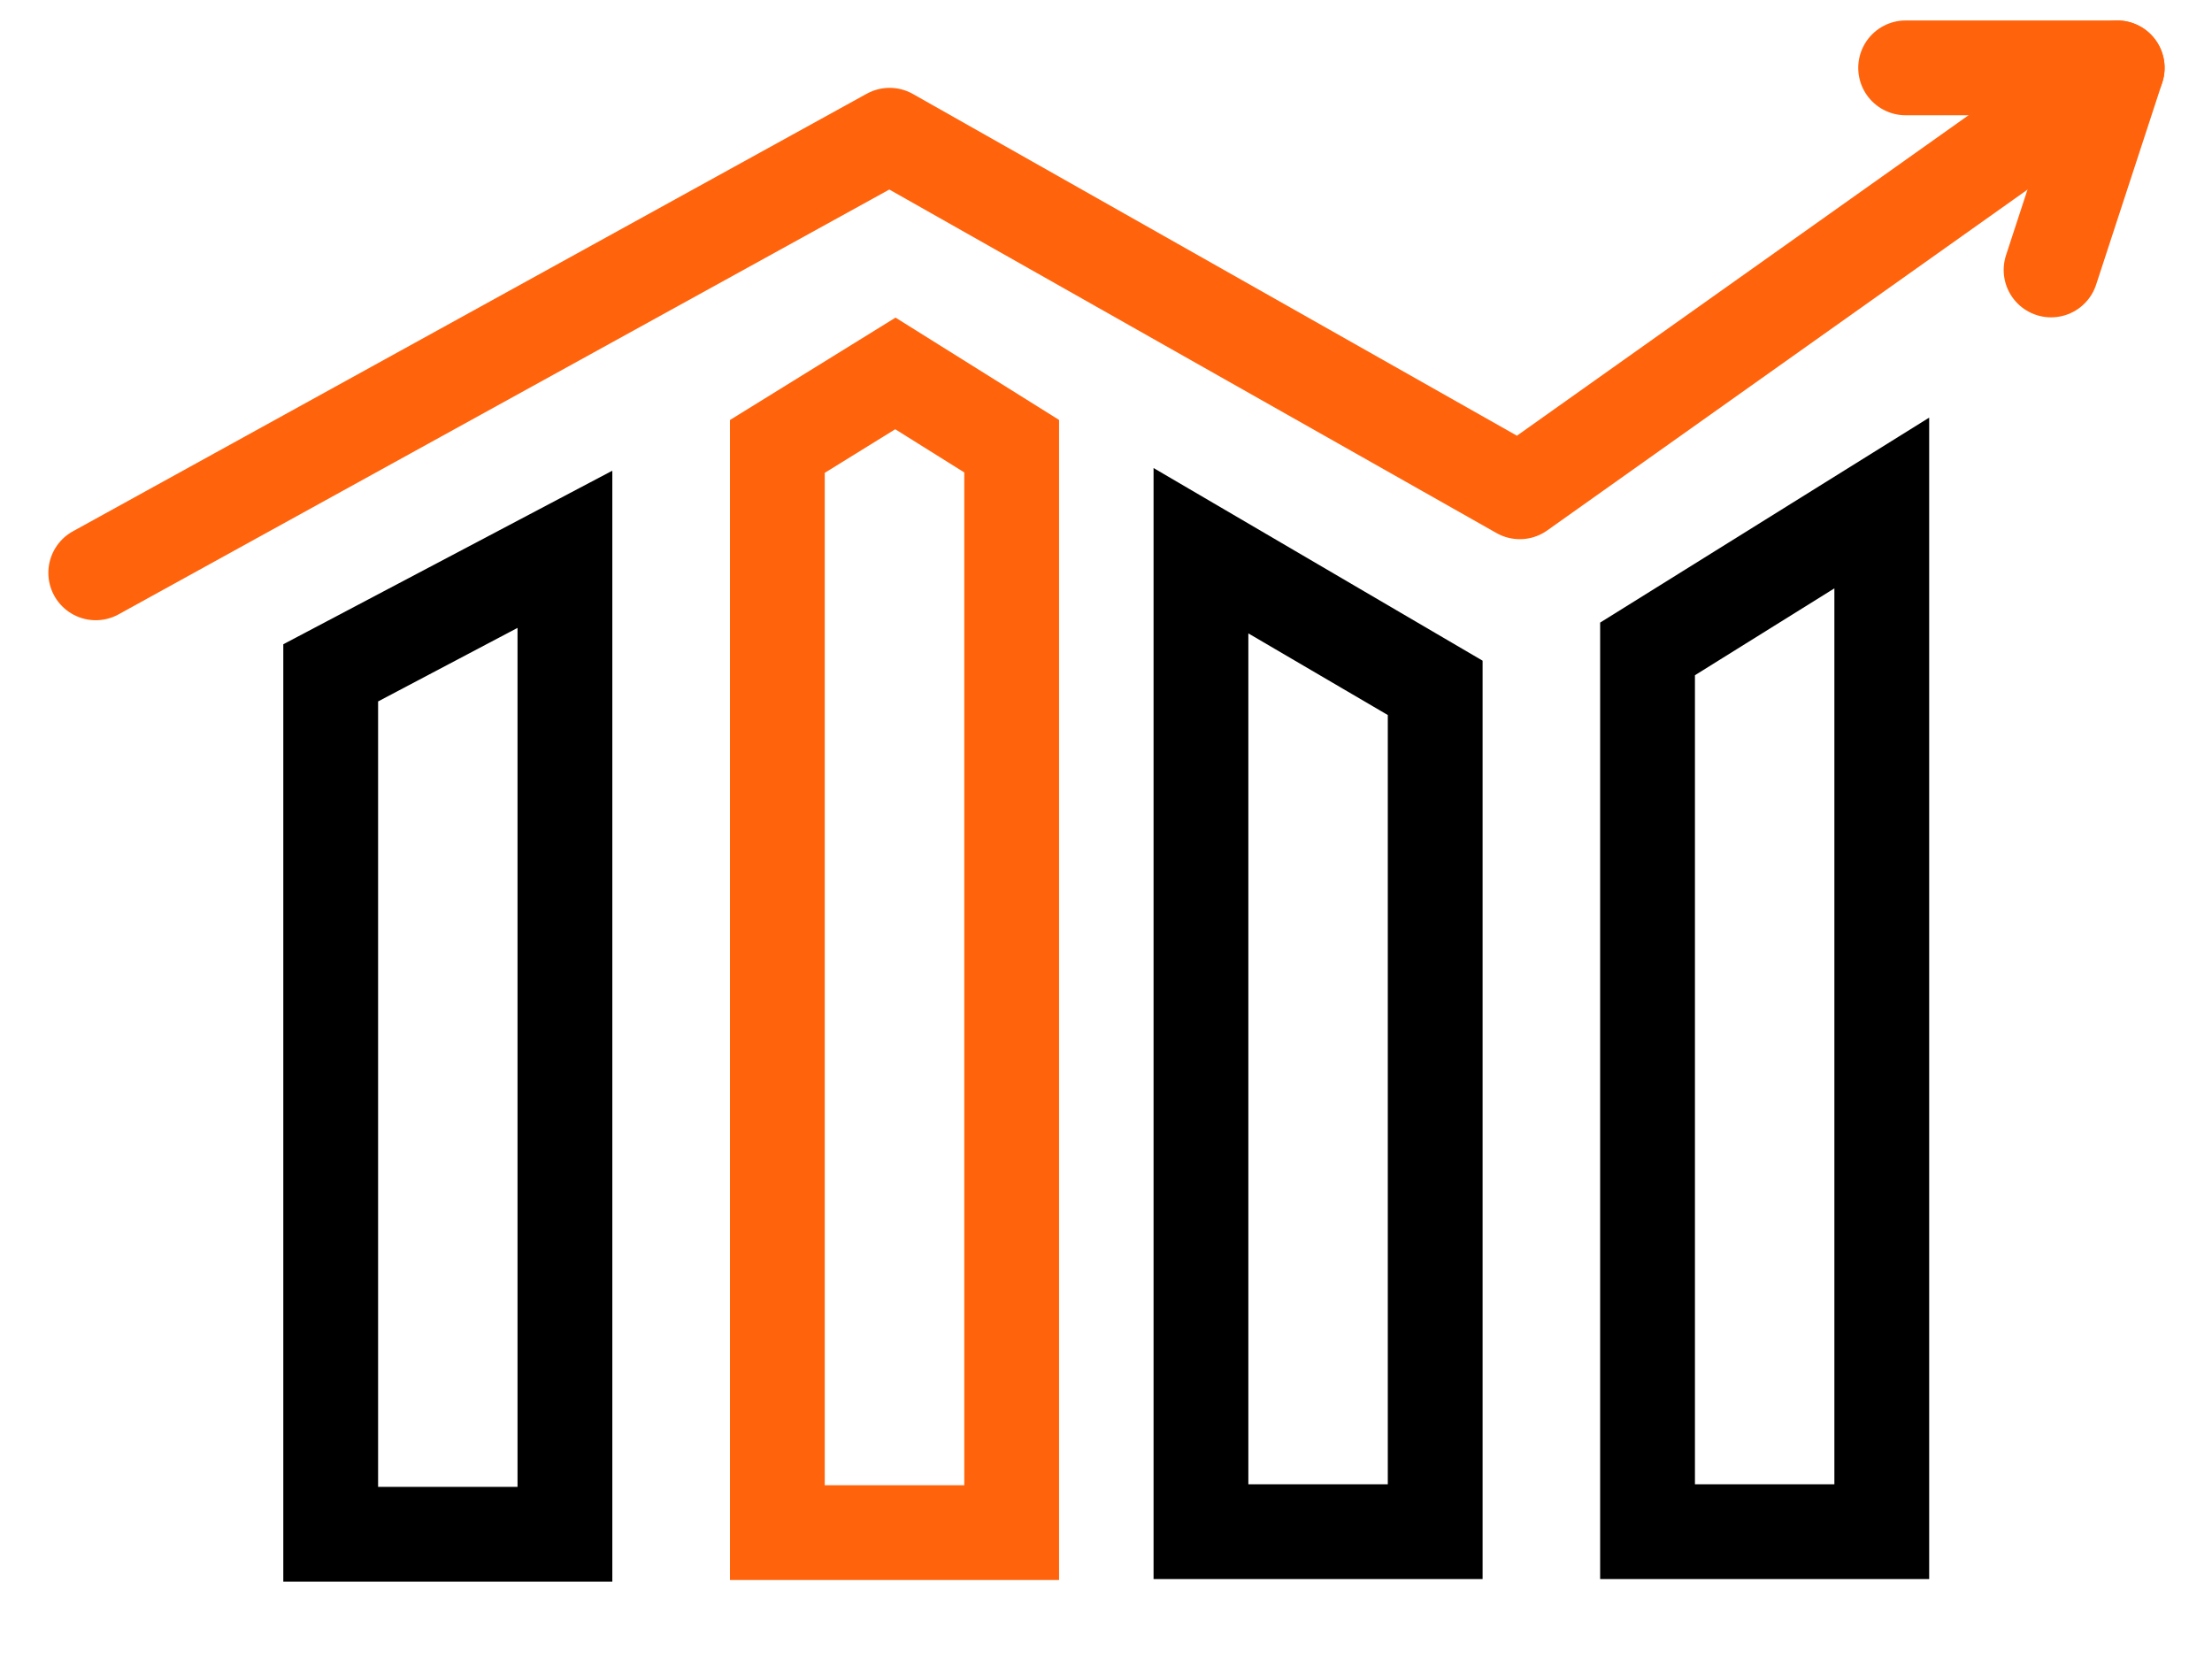
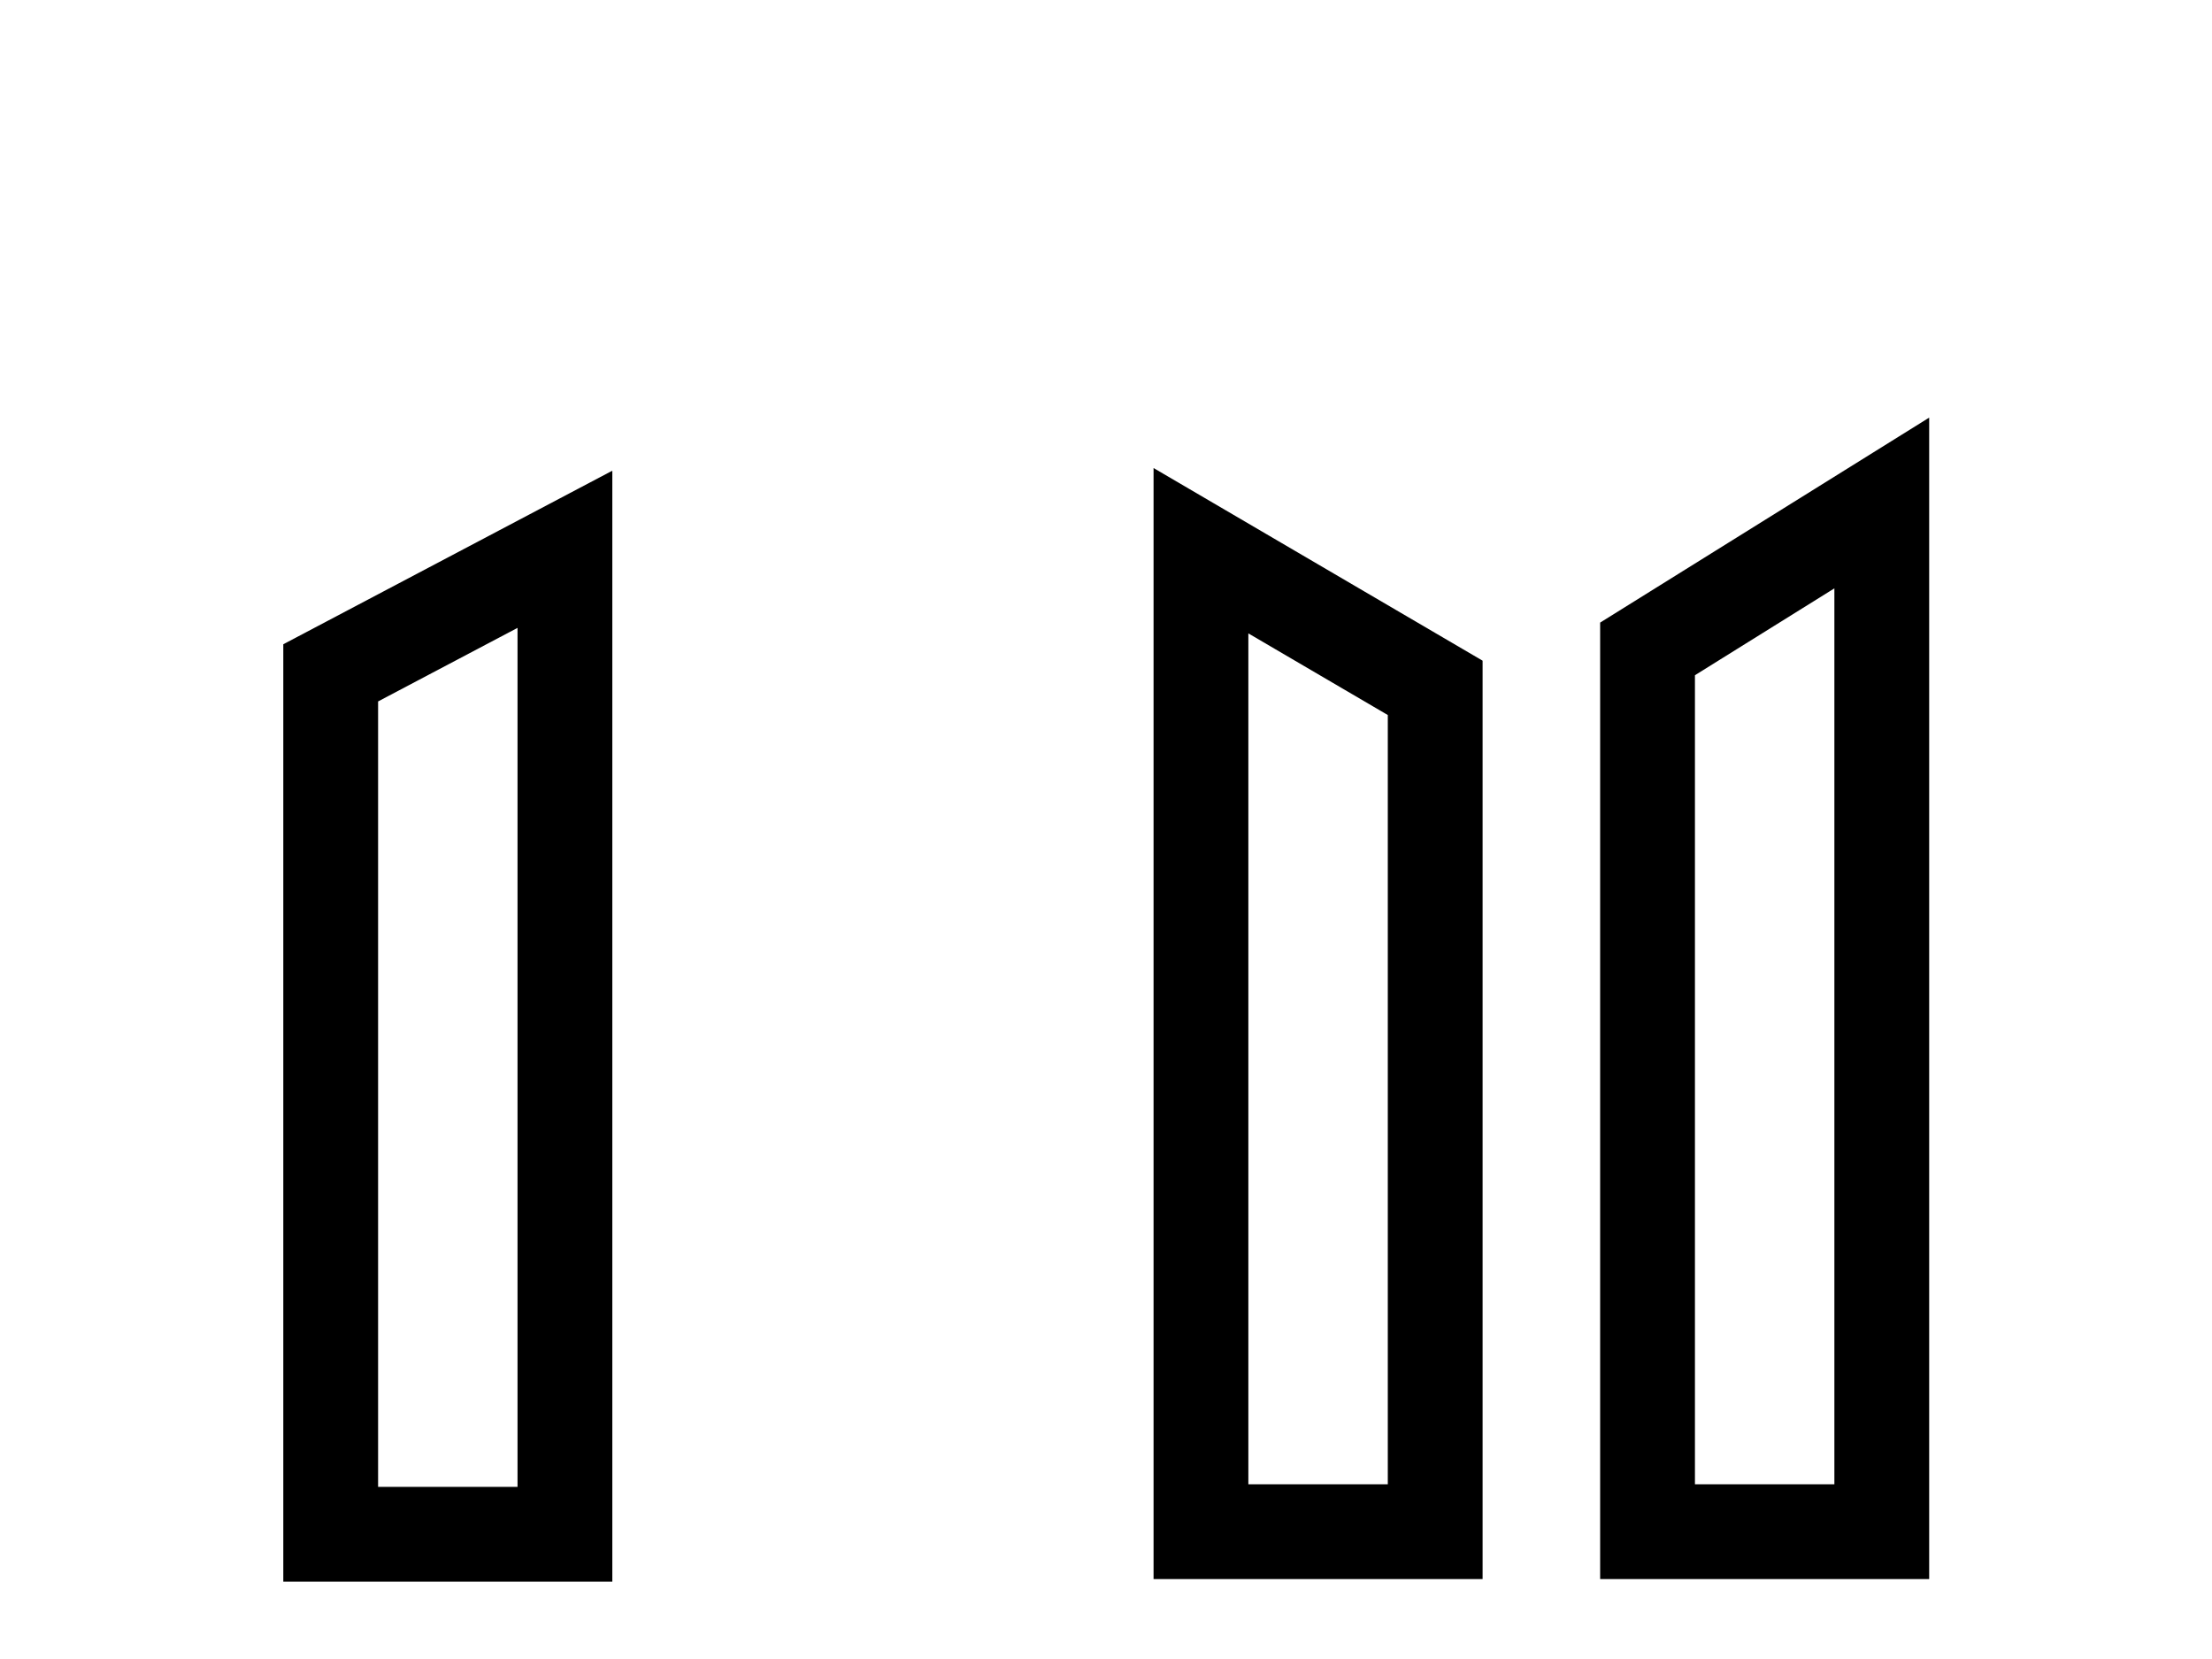
<svg xmlns="http://www.w3.org/2000/svg" width="28" height="21" viewBox="0 0 28 21" fill="none">
-   <path fill-rule="evenodd" clip-rule="evenodd" d="M4.186 8.517V19.421H7.151V6.953L4.186 8.517Z" stroke="black" stroke-width="1.2" />
-   <path fill-rule="evenodd" clip-rule="evenodd" d="M9.84 5.651V19.4H12.806V5.648L11.334 4.727L9.84 5.651Z" stroke="#FF640D" stroke-width="1.2" />
+   <path fill-rule="evenodd" clip-rule="evenodd" d="M4.186 8.517V19.421H7.151V6.953Z" stroke="black" stroke-width="1.2" />
  <path fill-rule="evenodd" clip-rule="evenodd" d="M15.202 6.971V19.388H18.167V8.707L15.202 6.971ZM20.855 8.214V19.388H23.82V6.367L20.855 8.214Z" stroke="black" stroke-width="1.2" />
-   <path d="M1.212 7.251L11.261 1.712L19.238 6.225L26.8 0.859" stroke="#FF640D" stroke-width="1.2" stroke-linecap="round" stroke-linejoin="round" />
-   <path d="M24.122 0.859H26.8L25.963 3.417" stroke="#FF640D" stroke-width="1.2" stroke-linecap="round" stroke-linejoin="round" />
</svg>